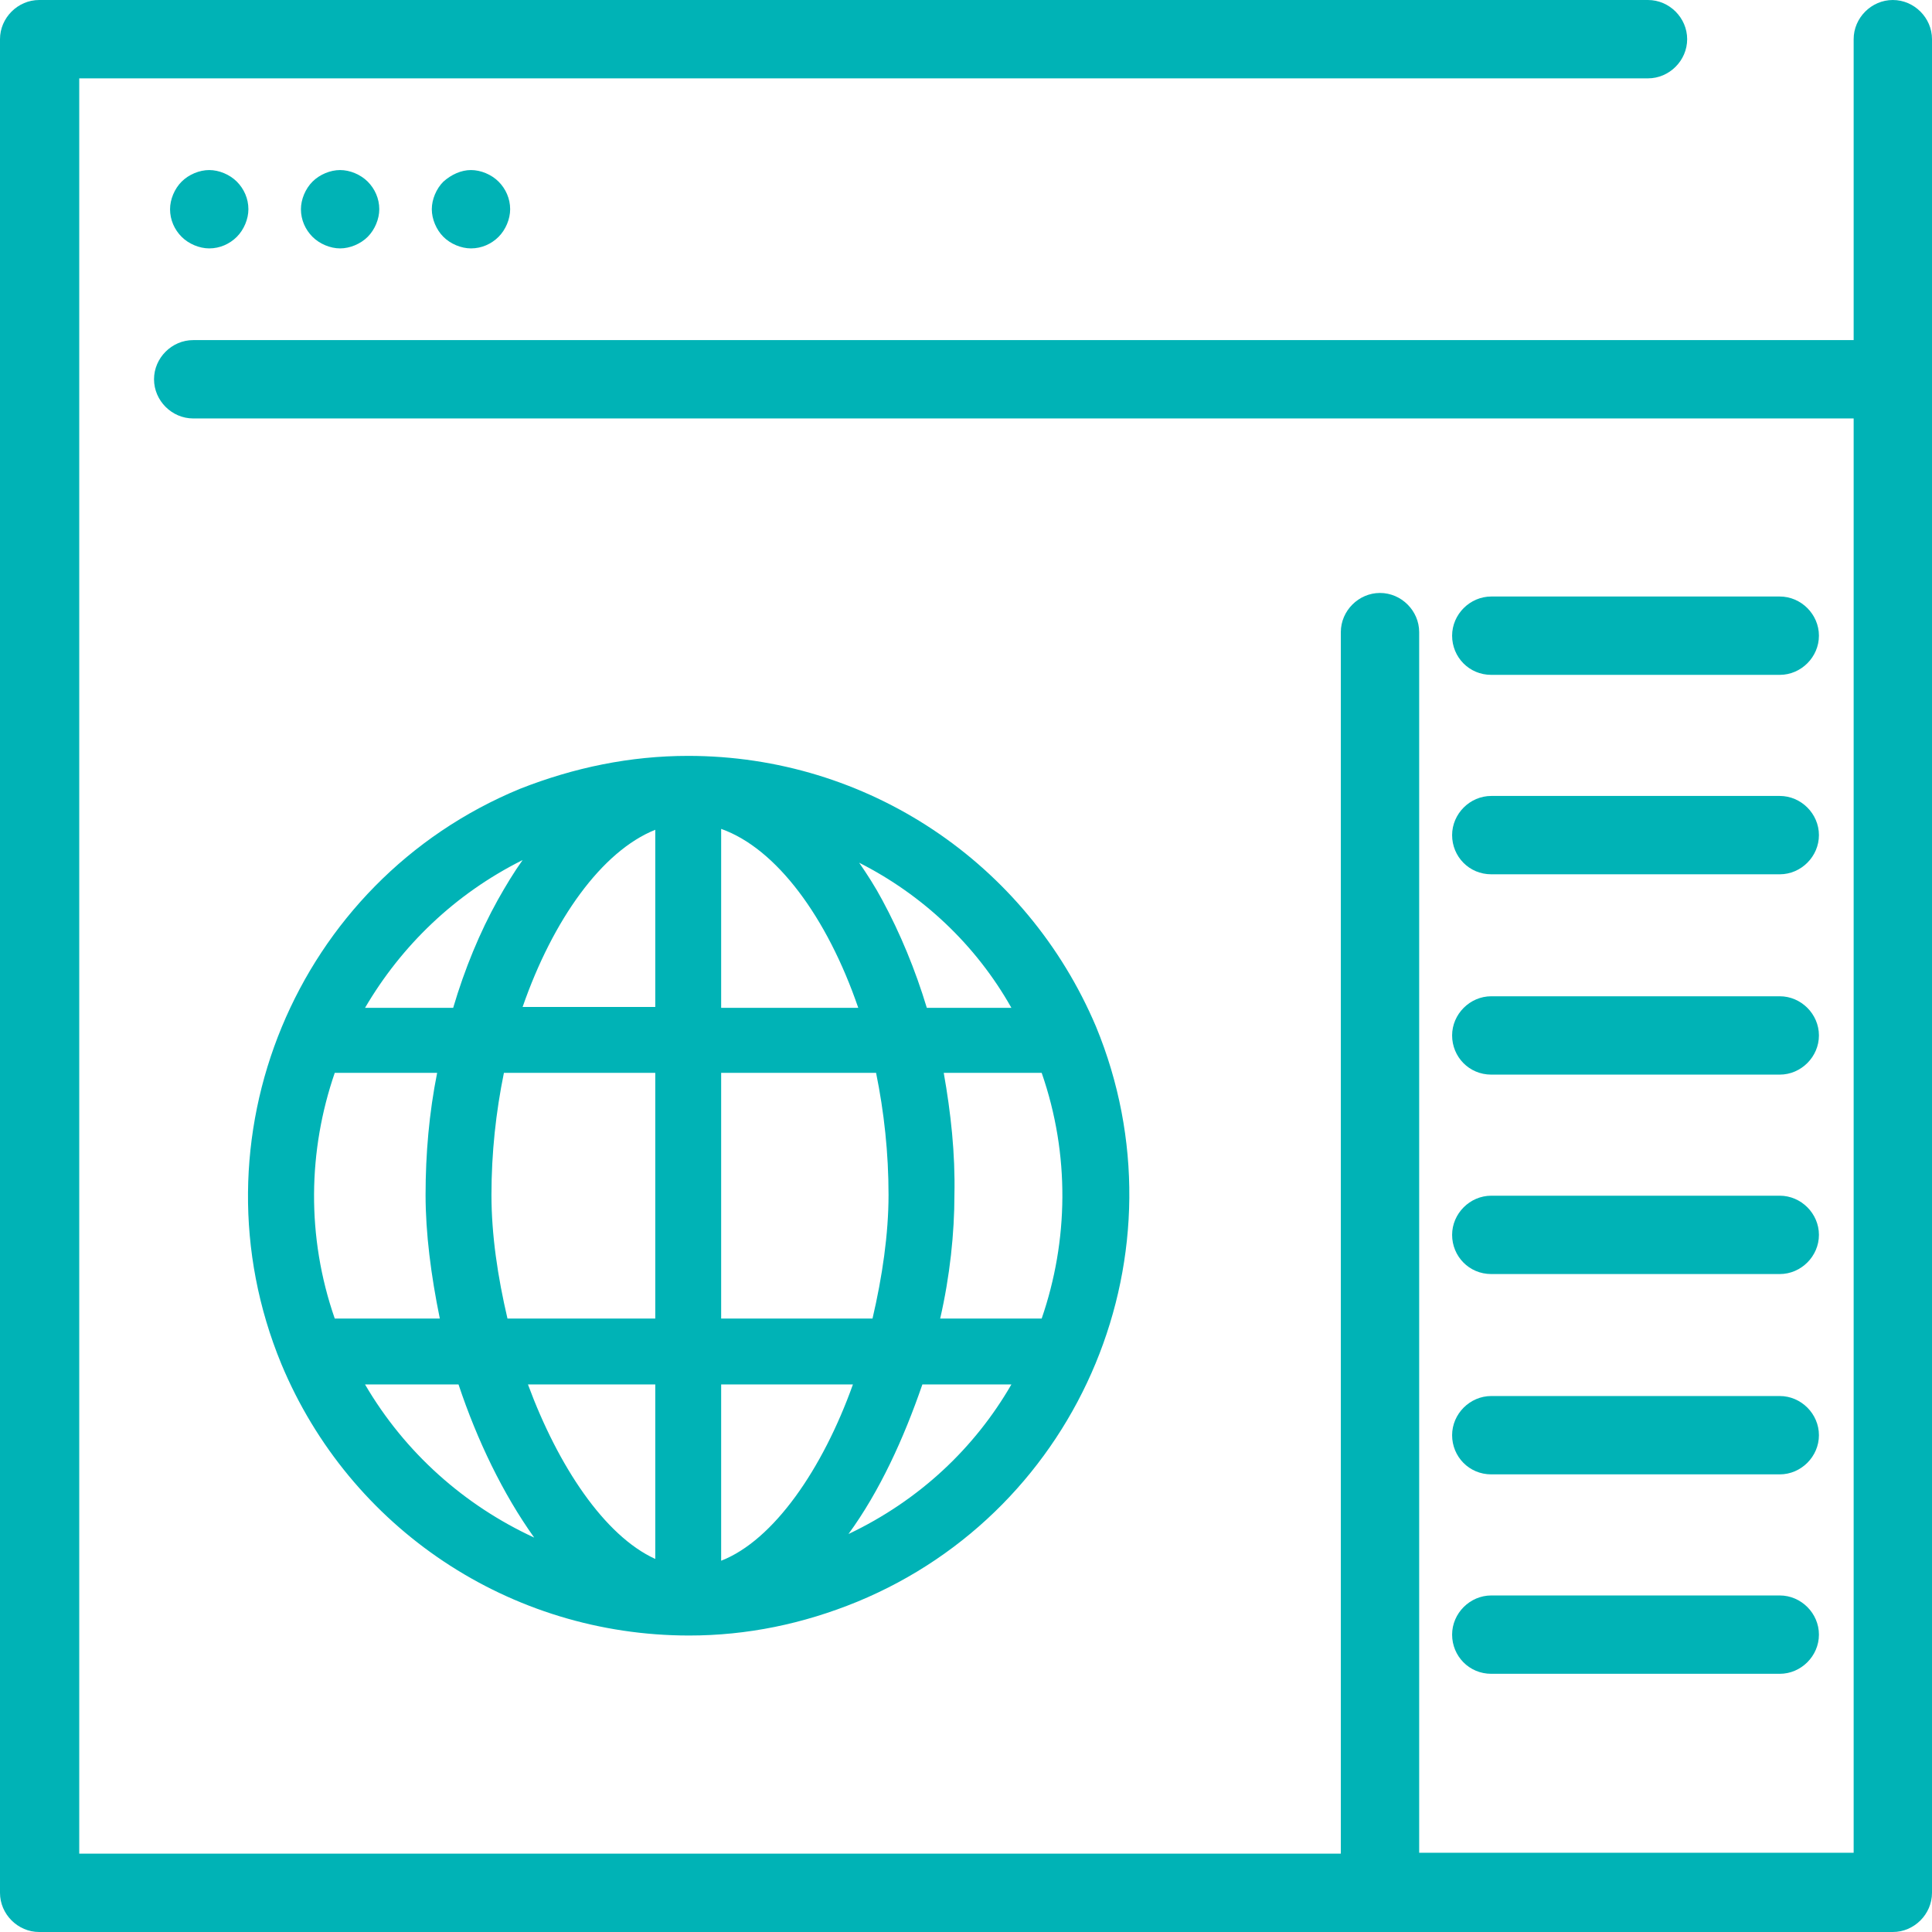
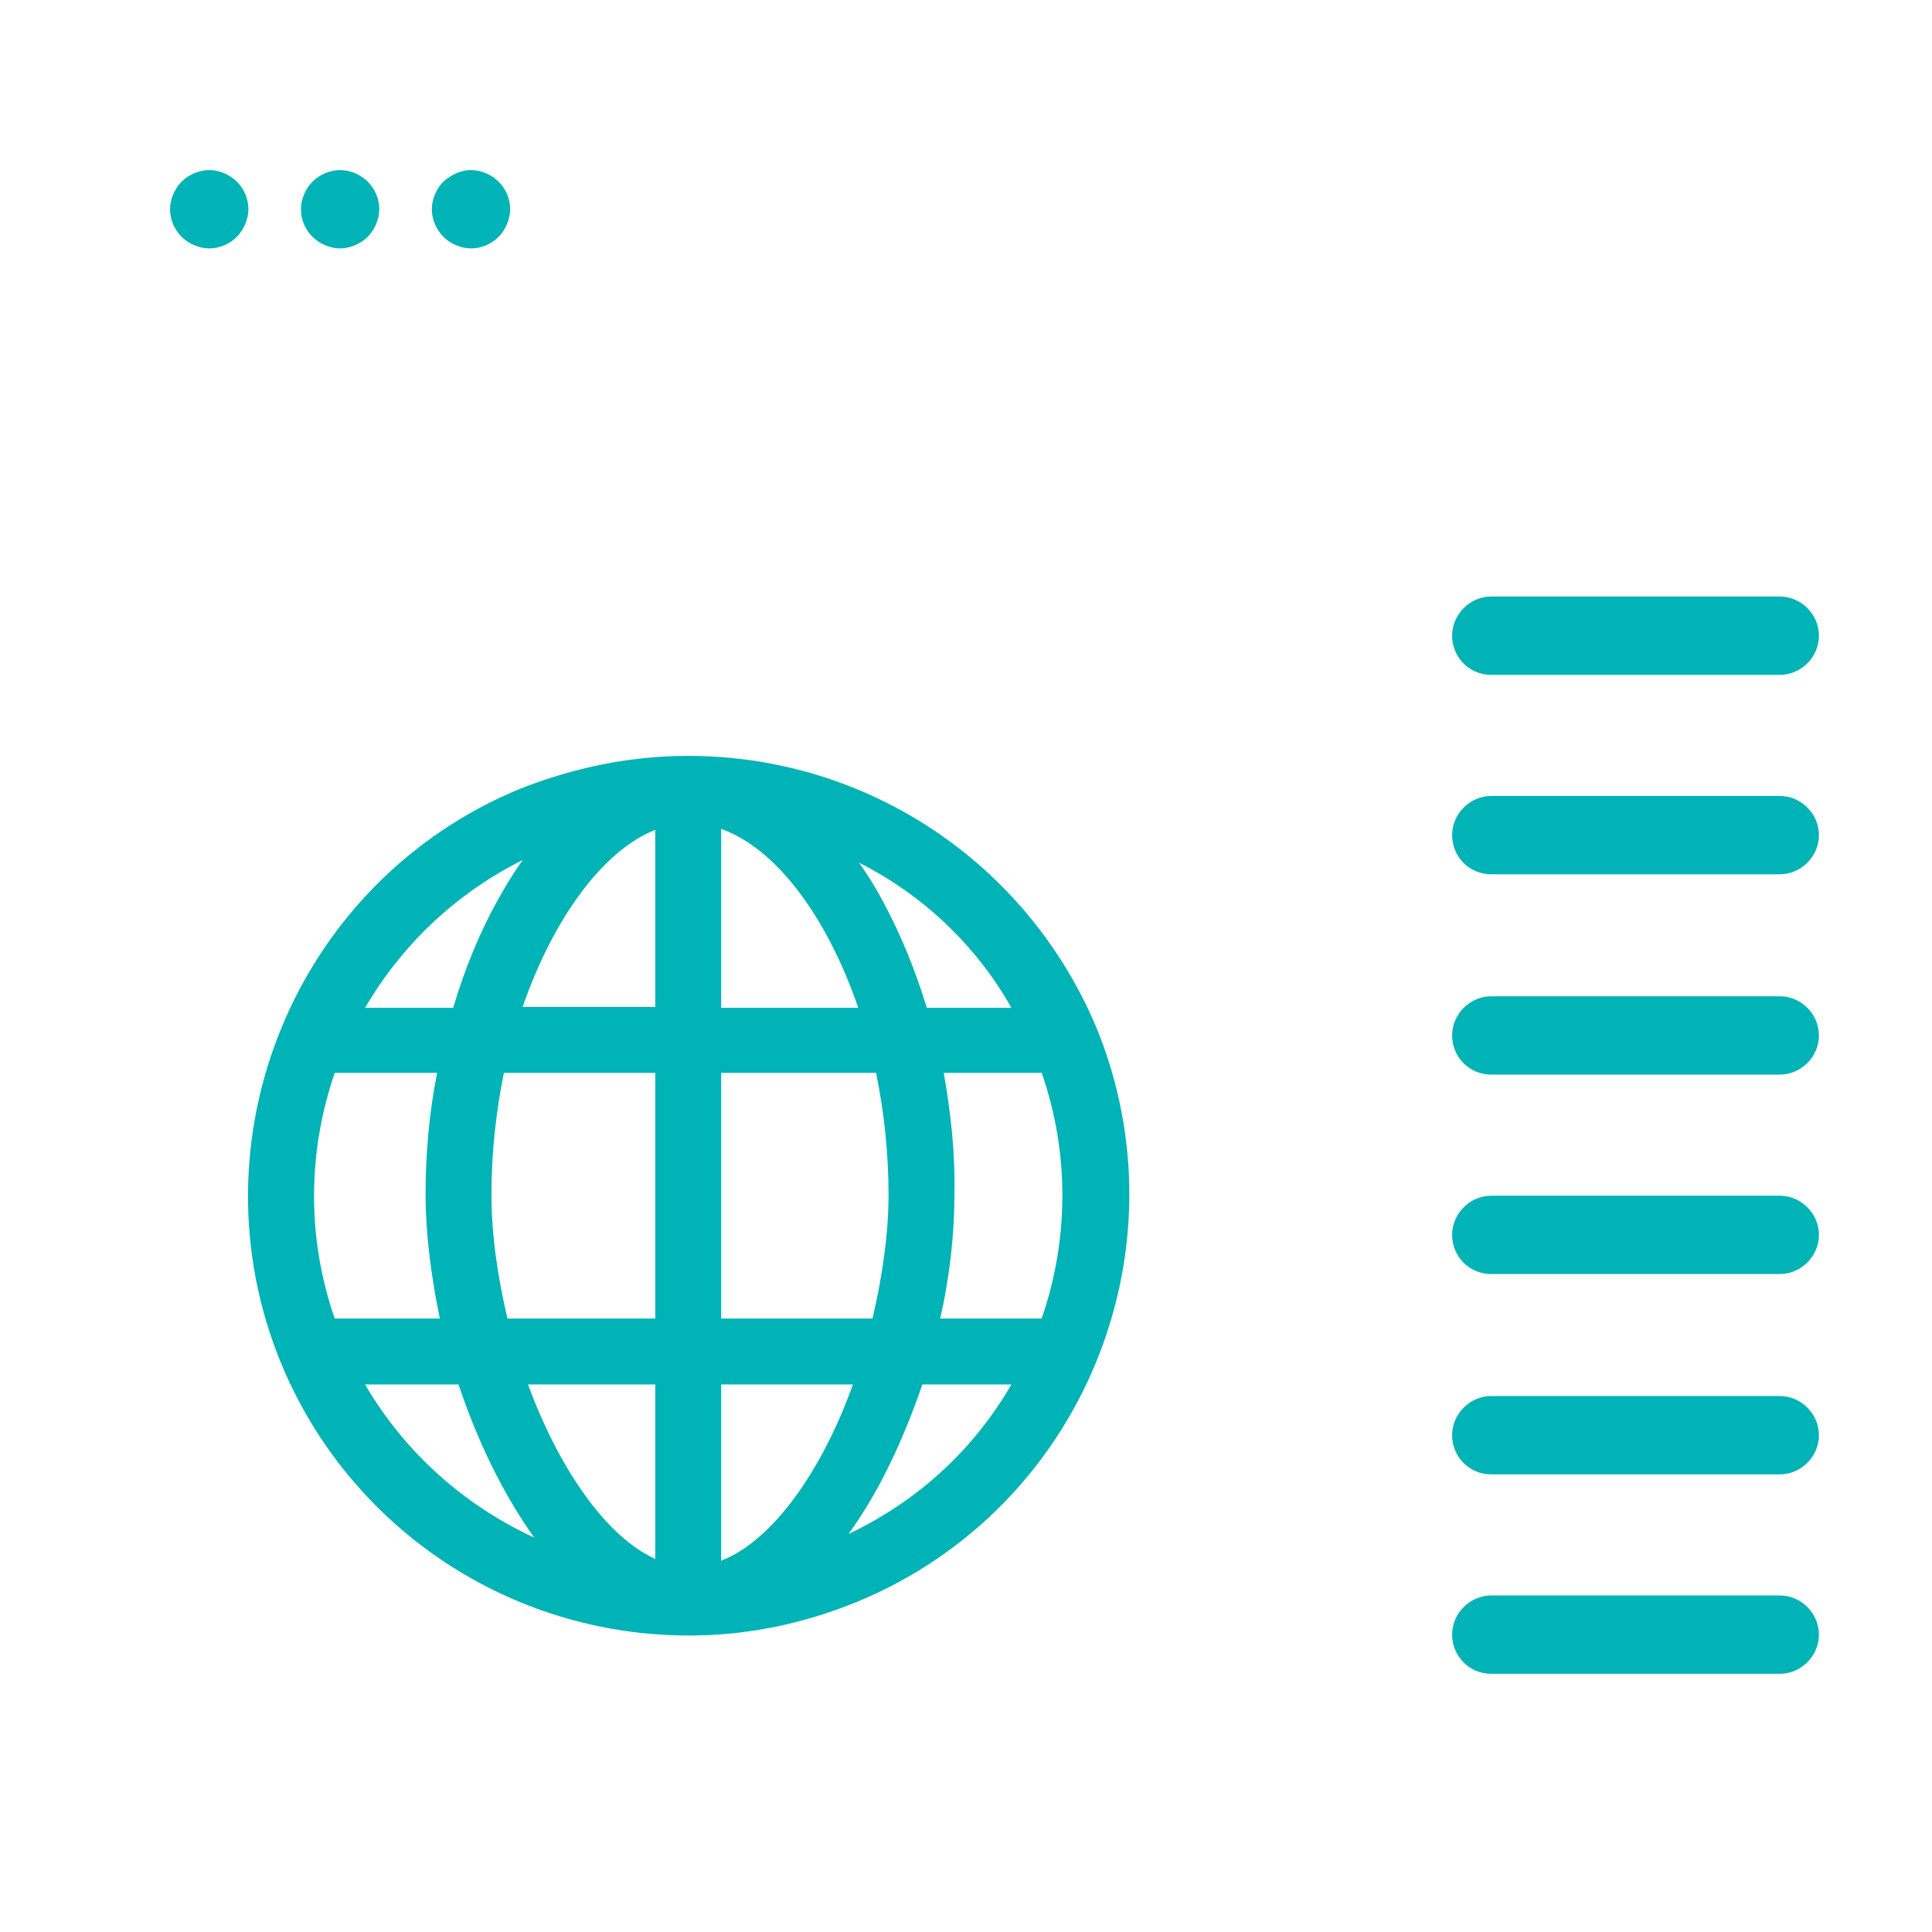
<svg xmlns="http://www.w3.org/2000/svg" height="217" width="217" xml:space="preserve" viewBox="-932.5 -100.3 217 217" y="0px" x="0px" id="Capa_1" version="1.2">
  <defs id="defs3448" />
  <g transform="translate(-947.1,-307.6)" id="g3420">
    <g id="g3422">
-       <path style="fill:#00b3b6" id="path3424" d="m 227.2,207.3 c -2.4,0 -4.4,2 -4.4,4.4 l 0,33.8 -186.5,0 c -2.4,0 -4.4,2 -4.4,4.4 0,2.4 2,4.4 4.4,4.4 l 186.5,0 0,161.1 -48.8,0 0,-137.1 c 0,-2.4 -2,-4.4 -4.4,-4.4 -2.4,0 -4.4,2 -4.4,4.4 l 0,137.2 -141.7,0 0,-199.4 176.2,0 c 2.4,0 4.4,-2 4.4,-4.4 0,-2.4 -2,-4.4 -4.4,-4.4 l -180.7,0 c -2.4,0 -4.4,2 -4.4,4.4 l 0,208.2 c 0,2.4 2,4.4 4.4,4.4 l 208.2,0 c 2.4,0 4.4,-2 4.4,-4.4 l 0,-208.2 c 0,-2.4 -2,-4.4 -4.4,-4.4 z" />
      <path style="fill:#00b3b6" id="path3426" d="m 182.1,283.1 32.4,0 c 2.4,0 4.4,-2 4.4,-4.4 0,-2.4 -2,-4.4 -4.4,-4.4 l -32.4,0 c -2.4,0 -4.4,2 -4.4,4.4 0,2.4 1.9,4.4 4.4,4.4 z" />
-       <path style="fill:#00b3b6" id="path3428" d="m 182.1,328 32.4,0 c 2.4,0 4.4,-2 4.4,-4.4 0,-2.4 -2,-4.4 -4.4,-4.4 l -32.4,0 c -2.4,0 -4.4,2 -4.4,4.4 0,2.4 1.9,4.4 4.4,4.4 z" />
+       <path style="fill:#00b3b6" id="path3428" d="m 182.1,328 32.4,0 c 2.4,0 4.4,-2 4.4,-4.4 0,-2.4 -2,-4.4 -4.4,-4.4 l -32.4,0 c -2.4,0 -4.4,2 -4.4,4.4 0,2.4 1.9,4.4 4.4,4.4 " />
      <path style="fill:#00b3b6" id="path3430" d="m 182.1,305.5 32.4,0 c 2.4,0 4.4,-2 4.4,-4.4 0,-2.4 -2,-4.4 -4.4,-4.4 l -32.4,0 c -2.4,0 -4.4,2 -4.4,4.4 0,2.4 1.9,4.4 4.4,4.4 z" />
      <path style="fill:#00b3b6" id="path3432" d="m 182.1,350.4 32.4,0 c 2.4,0 4.4,-2 4.4,-4.4 0,-2.4 -2,-4.4 -4.4,-4.4 l -32.4,0 c -2.4,0 -4.4,2 -4.4,4.4 0,2.4 1.9,4.4 4.4,4.4 z" />
      <path style="fill:#00b3b6" id="path3434" d="m 182.1,395.3 32.4,0 c 2.4,0 4.4,-2 4.4,-4.4 0,-2.4 -2,-4.4 -4.4,-4.4 l -32.4,0 c -2.4,0 -4.4,2 -4.4,4.4 0,2.4 1.9,4.4 4.4,4.4 z" />
      <path style="fill:#00b3b6" id="path3436" d="m 182.1,372.9 32.4,0 c 2.4,0 4.4,-2 4.4,-4.4 0,-2.4 -2,-4.4 -4.4,-4.4 l -32.4,0 c -2.4,0 -4.4,2 -4.4,4.4 0,2.4 1.9,4.4 4.4,4.4 z" />
      <path style="fill:#00b3b6" id="path3438" d="m 35,227.7 c -0.8,0.8 -1.3,2 -1.3,3.1 0,1.2 0.5,2.3 1.3,3.1 0.8,0.8 2,1.3 3.1,1.3 1.2,0 2.3,-0.5 3.1,-1.3 0.8,-0.8 1.3,-2 1.3,-3.1 0,-1.2 -0.5,-2.3 -1.3,-3.1 -0.8,-0.8 -2,-1.3 -3.1,-1.3 -1.1,0 -2.3,0.5 -3.1,1.3 z" />
      <path style="fill:#00b3b6" id="path3440" d="m 49.7,227.7 c -0.8,0.8 -1.3,2 -1.3,3.1 0,1.2 0.5,2.3 1.3,3.1 0.8,0.8 2,1.3 3.1,1.3 1.1,0 2.3,-0.5 3.1,-1.3 0.8,-0.8 1.3,-2 1.3,-3.1 0,-1.2 -0.5,-2.3 -1.3,-3.1 -0.8,-0.8 -2,-1.3 -3.1,-1.3 -1.1,0 -2.3,0.5 -3.1,1.3 z" />
      <path style="fill:#00b3b6" id="path3442" d="m 64.4,227.7 c -0.8,0.8 -1.3,2 -1.3,3.1 0,1.1 0.5,2.3 1.3,3.1 0.8,0.8 2,1.3 3.1,1.3 1.2,0 2.3,-0.5 3.1,-1.3 0.8,-0.8 1.3,-2 1.3,-3.1 0,-1.2 -0.5,-2.3 -1.3,-3.1 -0.8,-0.8 -2,-1.3 -3.1,-1.3 -1.1,0 -2.2,0.5 -3.1,1.3 z" />
    </g>
    <path style="fill:#00b3b6" id="path3444" d="m 91.9,292.2 c -6.5,0 -12.8,1.3 -18.9,3.7 -25.2,10.4 -37.2,39.4 -26.8,64.6 7.7,18.5 25.7,30.5 45.8,30.5 6.5,0 12.8,-1.3 18.9,-3.8 25.2,-10.4 37.2,-39.4 26.8,-64.6 -7.8,-18.4 -25.7,-30.4 -45.8,-30.4 z m -39.7,63.2 c -3.2,-9.2 -3,-18.9 0,-27.6 l 11.5,0 c -0.9,4.5 -1.3,9.1 -1.3,13.7 0,4.3 0.6,9 1.6,13.9 l -11.8,0 z m 17.6,-13.9 c 0,-4.7 0.5,-9.3 1.4,-13.7 l 17,0 0,27.6 -16.6,0 c -1.1,-4.7 -1.8,-9.4 -1.8,-13.9 z m 25.8,-41.1 c 6.2,2.2 11.9,9.9 15.4,20.1 l -15.4,0 0,-20.1 0,0 z m -7.4,0.1 0,19.9 -14.9,0 c 3.4,-9.8 8.9,-17.5 14.9,-19.9 z m 0,62.3 0,19.6 C 82.5,379.8 77.3,372 73.9,362.8 l 14.3,0 z m 7.4,19.8 0,-19.8 14.8,0 c -3.4,9.5 -8.9,17.5 -14.8,19.8 z m 0,-27.2 0,-27.6 17.4,0 c 0.9,4.4 1.4,9 1.4,13.7 0,4.4 -0.7,9.2 -1.8,13.9 l -17,0 z m 25,-27.6 11,0 c 3.2,9.2 3,18.9 0,27.6 l -11.4,0 c 1.1,-4.8 1.6,-9.6 1.6,-13.9 0.1,-4.6 -0.4,-9.2 -1.2,-13.7 z m 7.6,-7.3 -9.5,0 c -1.3,-4.3 -3,-8.4 -5,-12.1 -0.8,-1.5 -1.7,-2.9 -2.6,-4.2 7.1,3.6 13.1,9.2 17.1,16.3 z M 73.3,303.9 c -1,1.4 -1.9,2.9 -2.8,4.5 -2,3.6 -3.7,7.7 -5,12.1 l -9.9,0 c 4.1,-7 10.1,-12.8 17.7,-16.6 z m -17.7,58.9 10.5,0 c 2.1,6.3 5,12.3 8.5,17.2 -7.8,-3.6 -14.5,-9.5 -19,-17.2 z m 54.3,16.8 c 3.5,-4.8 6.2,-10.7 8.3,-16.8 l 10,0 c -4.1,7.1 -10.3,13 -18.3,16.8 z" />
  </g>
</svg>